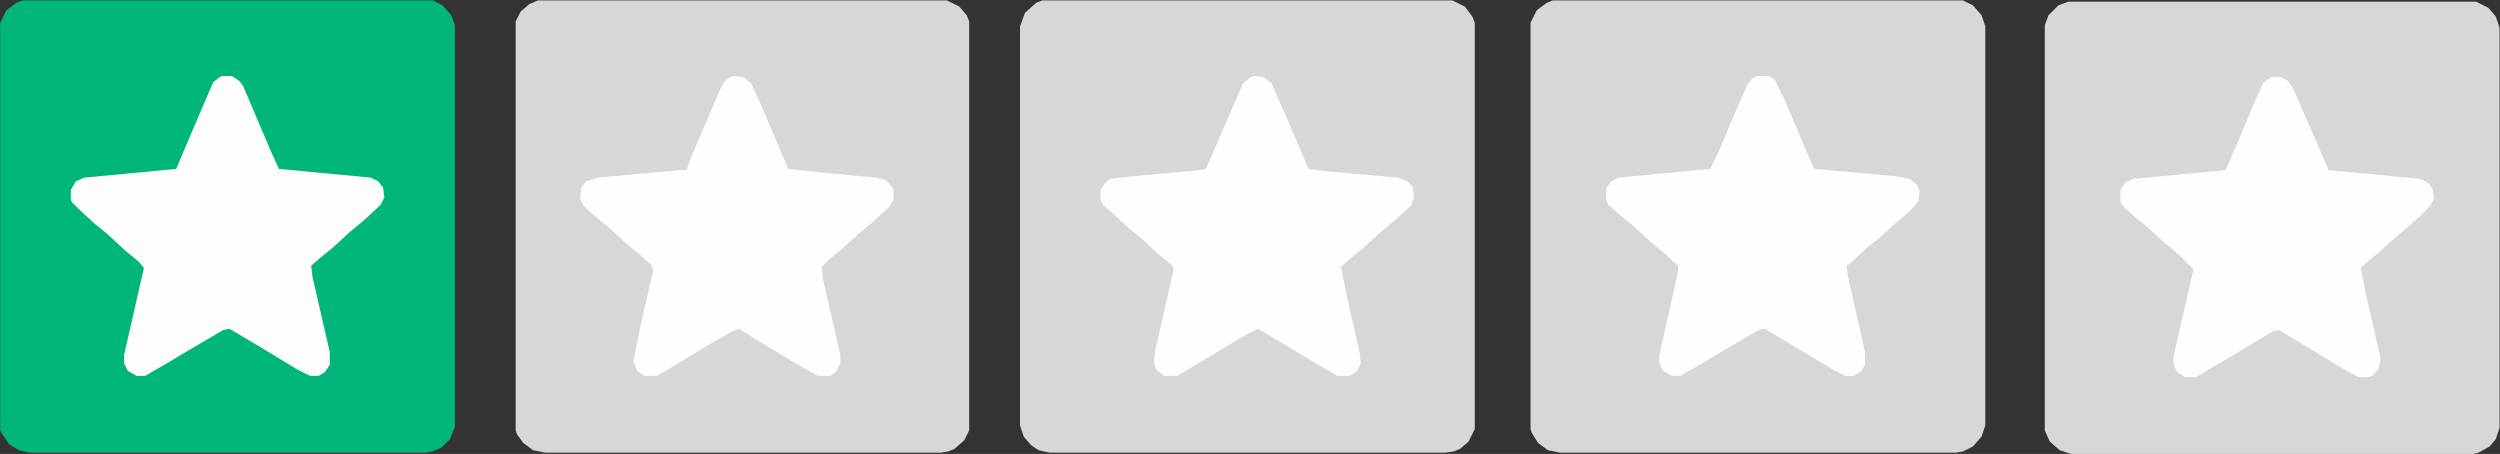
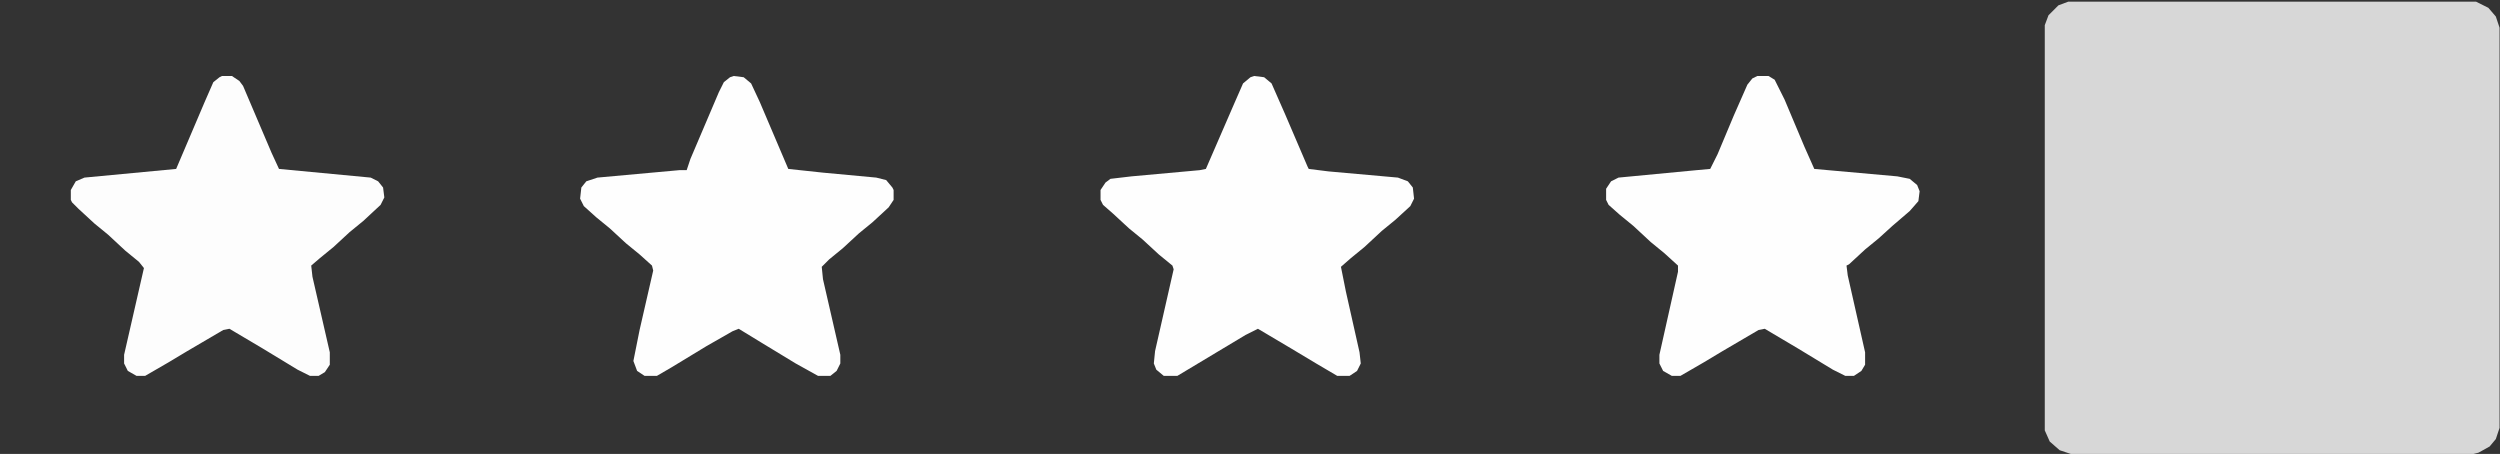
<svg xmlns="http://www.w3.org/2000/svg" width="3310px" height="601px" viewBox="0 0 3310 601" version="1.1">
  <rect x="0" y="0" width="3310" height="601" fill="#333333" stroke="none" />
  <title>stars-1</title>
  <g id="Page-1" stroke="none" stroke-width="1" fill="none" fill-rule="evenodd">
    <g id="stars-1" transform="translate(0.25, 0.531)" fill-rule="nonzero">
      <polygon id="Path" fill="#D7D7D7" points="2738.203 1.641 3277.969 1.641 3294.375 9.844 3304.219 21.328 3309.141 36.094 3309.141 566.016 3304.219 580.781 3296.016 590.625 3281.25 598.828 3274.688 600.469 2741.484 600.469 2726.719 595.547 2713.594 584.062 2707.031 569.297 2707.031 32.812 2711.953 19.688 2725.078 6.562" />
-       <polygon id="Path" fill="#D7D7D7" points="2055.703 0 2598.75 0 2611.875 6.562 2623.359 19.688 2628.281 34.453 2628.281 562.734 2623.359 577.5 2611.875 590.625 2598.75 597.188 2588.906 598.828 2065.547 598.828 2049.141 595.547 2036.016 585.703 2027.812 572.578 2026.172 567.656 2026.172 29.531 2034.375 13.125 2047.5 3.281" />
-       <polygon id="Path" fill="#D7D7D7" points="1379.766 0 1922.812 0 1939.219 8.203 1949.062 21.328 1952.344 29.531 1952.344 567.656 1944.141 584.062 1932.656 593.906 1924.453 597.188 1912.969 598.828 1389.609 598.828 1374.844 595.547 1365 588.984 1355.156 577.5 1350.234 562.734 1350.234 34.453 1356.797 16.406 1371.562 3.281" />
-       <polygon id="Path" fill="#00B67A" points="29.531 0 572.578 0 585.703 6.562 597.188 19.688 602.109 32.812 602.109 564.375 595.547 580.781 584.062 592.266 572.578 597.188 562.734 598.828 39.375 598.828 24.609 595.547 11.484 587.344 1.641 572.578 0 567.656 0 29.531 8.203 13.125 21.328 3.281" />
-       <polygon id="Path" fill="#D7D7D7" points="712.031 0 1253.438 0 1269.844 8.203 1279.688 19.688 1282.969 27.891 1282.969 569.297 1276.406 582.422 1263.281 593.906 1255.078 597.188 1245.234 598.828 721.875 598.828 705.469 595.547 692.344 585.703 684.141 574.219 682.5 569.297 682.5 27.891 689.062 14.766 700.547 4.922" />
-       <polygon id="Path" fill="#FEFEFE" points="3007.266 101.719 3020.391 101.719 3028.594 106.641 3035.156 114.844 3072.891 201.797 3082.734 224.766 3204.141 236.25 3213.984 241.172 3220.547 249.375 3222.188 262.5 3217.266 272.344 3204.141 285.469 3191.016 296.953 3168.047 316.641 3150 333.047 3131.953 347.812 3125.391 354.375 3131.953 387.188 3151.641 474.141 3148.359 488.906 3140.156 497.109 3135.234 498.75 3122.109 498.75 3095.859 483.984 3049.922 456.094 3017.109 436.406 3008.906 438.047 2962.969 465.938 2915.391 493.828 2907.188 498.75 2892.422 498.75 2882.578 492.188 2877.656 482.344 2877.656 470.859 2903.906 356.016 2884.219 336.328 2866.172 321.562 2844.844 301.875 2826.797 287.109 2810.391 272.344 2807.109 265.781 2807.109 251.016 2813.672 241.172 2823.516 236.25 2946.562 224.766 2984.297 136.172 2995.781 109.922 3003.984 103.359" />
      <polygon id="Path" fill="#FEFEFE" points="1660.312 100.078 1673.438 101.719 1683.281 109.922 1701.328 150.938 1730.859 219.844 1732.5 223.125 1758.75 226.406 1850.625 234.609 1863.75 239.531 1870.312 247.734 1871.953 262.5 1867.031 272.344 1847.344 290.391 1829.297 305.156 1806.328 326.484 1788.281 341.25 1775.156 352.734 1781.719 385.547 1799.766 465.938 1801.406 480.703 1796.484 490.547 1786.641 497.109 1770.234 497.109 1742.344 480.703 1709.531 461.016 1665.234 434.766 1648.828 442.969 1558.594 497.109 1540.547 497.109 1530.703 488.906 1527.422 480.703 1529.062 464.297 1553.672 356.016 1552.031 351.094 1533.984 336.328 1512.656 316.641 1494.609 301.875 1473.281 282.188 1460.156 270.703 1456.875 264.141 1456.875 251.016 1463.438 241.172 1470 236.25 1497.891 232.969 1588.125 224.766 1596.328 223.125 1634.062 136.172 1645.547 109.922 1655.391 101.719" />
      <polygon id="Path" fill="#FEFEFE" points="2326.406 100.078 2341.172 100.078 2349.375 105 2362.5 131.25 2388.75 193.594 2401.875 223.125 2511.797 232.969 2528.203 236.25 2538.047 244.453 2541.328 252.656 2539.688 265.781 2528.203 278.906 2505.234 298.594 2487.188 315 2469.141 329.766 2447.812 349.453 2444.531 351.094 2446.172 364.219 2469.141 465.938 2469.141 482.344 2464.219 490.547 2454.375 497.109 2442.891 497.109 2426.484 488.906 2380.547 461.016 2336.25 434.766 2328.047 436.406 2280.469 464.297 2255.859 479.062 2224.688 497.109 2213.203 497.109 2201.719 490.547 2196.797 480.703 2196.797 469.219 2221.406 359.297 2221.406 351.094 2203.359 334.688 2185.312 319.922 2162.344 298.594 2144.297 283.828 2129.531 270.703 2126.25 264.141 2126.25 249.375 2132.812 239.531 2142.656 234.609 2246.016 224.766 2264.062 223.125 2273.906 203.438 2295.234 152.578 2313.281 111.562 2319.844 103.359" />
      <polygon id="Path" fill="#FEFEFE" points="971.25 100.078 984.375 101.719 994.219 109.922 1005.703 134.531 1043.438 223.125 1089.375 228.047 1159.922 234.609 1173.047 237.891 1181.25 247.734 1182.891 251.016 1182.891 264.141 1176.328 273.984 1155 293.672 1136.953 308.438 1115.625 328.125 1097.578 342.891 1087.734 352.734 1089.375 369.141 1112.344 469.219 1112.344 480.703 1107.422 490.547 1099.219 497.109 1082.812 497.109 1053.281 480.703 1007.344 452.812 977.812 434.766 969.609 438.047 935.156 457.734 889.219 485.625 869.531 497.109 853.125 497.109 843.281 490.547 838.359 477.422 846.562 436.406 864.609 357.656 862.969 351.094 846.562 336.328 828.516 321.562 807.188 301.875 789.141 287.109 772.734 272.344 767.812 262.5 769.453 247.734 776.016 239.531 790.781 234.609 899.062 224.766 908.906 224.766 913.828 210 951.562 121.406 958.125 108.281 966.328 101.719" />
      <polygon id="Path" fill="#FDFDFD" points="293.672 100.078 306.797 100.078 316.641 106.641 321.562 113.203 359.297 201.797 369.141 223.125 490.547 234.609 500.391 239.531 506.953 247.734 508.594 260.859 503.672 270.703 480.703 292.031 462.656 306.797 441.328 326.484 423.281 341.25 411.797 351.094 413.438 365.859 436.406 465.938 436.406 482.344 429.844 492.188 421.641 497.109 410.156 497.109 393.75 488.906 347.812 461.016 303.516 434.766 295.312 436.406 247.734 464.297 223.125 479.062 191.953 497.109 180.469 497.109 168.984 490.547 164.062 480.703 164.062 469.219 190.312 354.375 183.75 346.172 165.703 331.406 142.734 310.078 124.688 295.312 103.359 275.625 95.156 267.422 93.516 264.141 93.516 251.016 100.078 239.531 111.562 234.609 232.969 223.125 270.703 134.531 282.188 108.281 290.391 101.719" />
    </g>
  </g>
</svg>